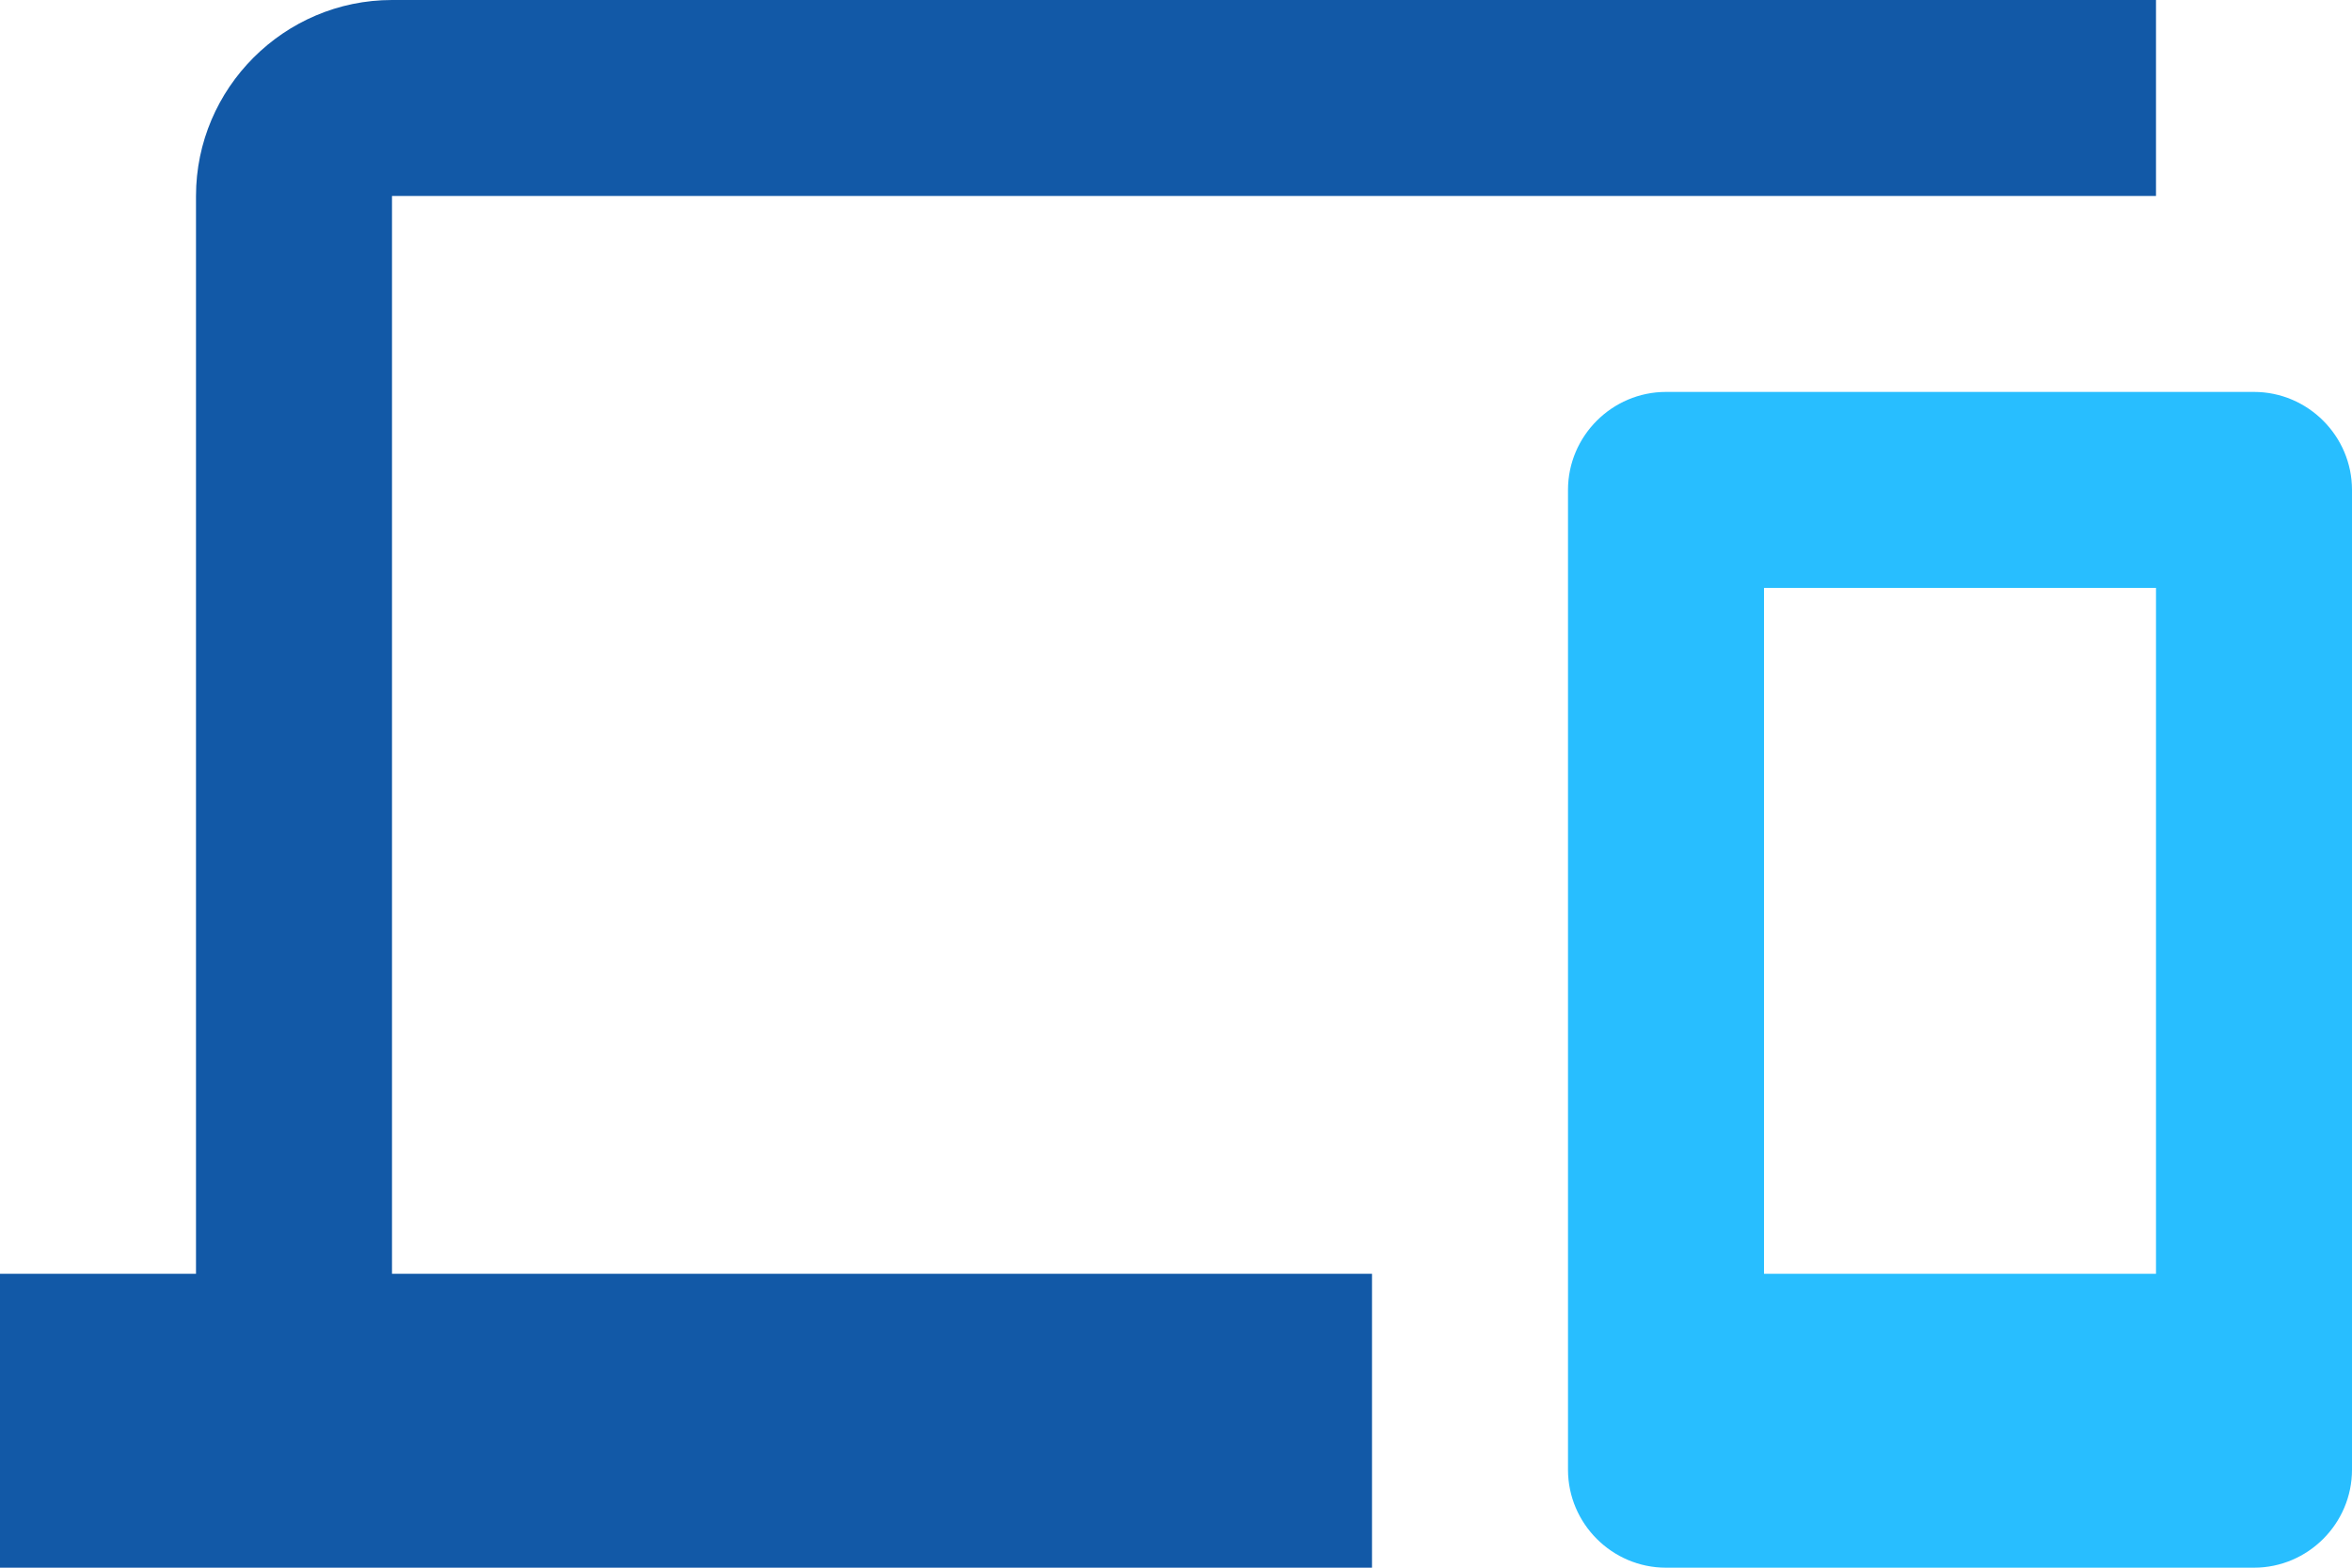
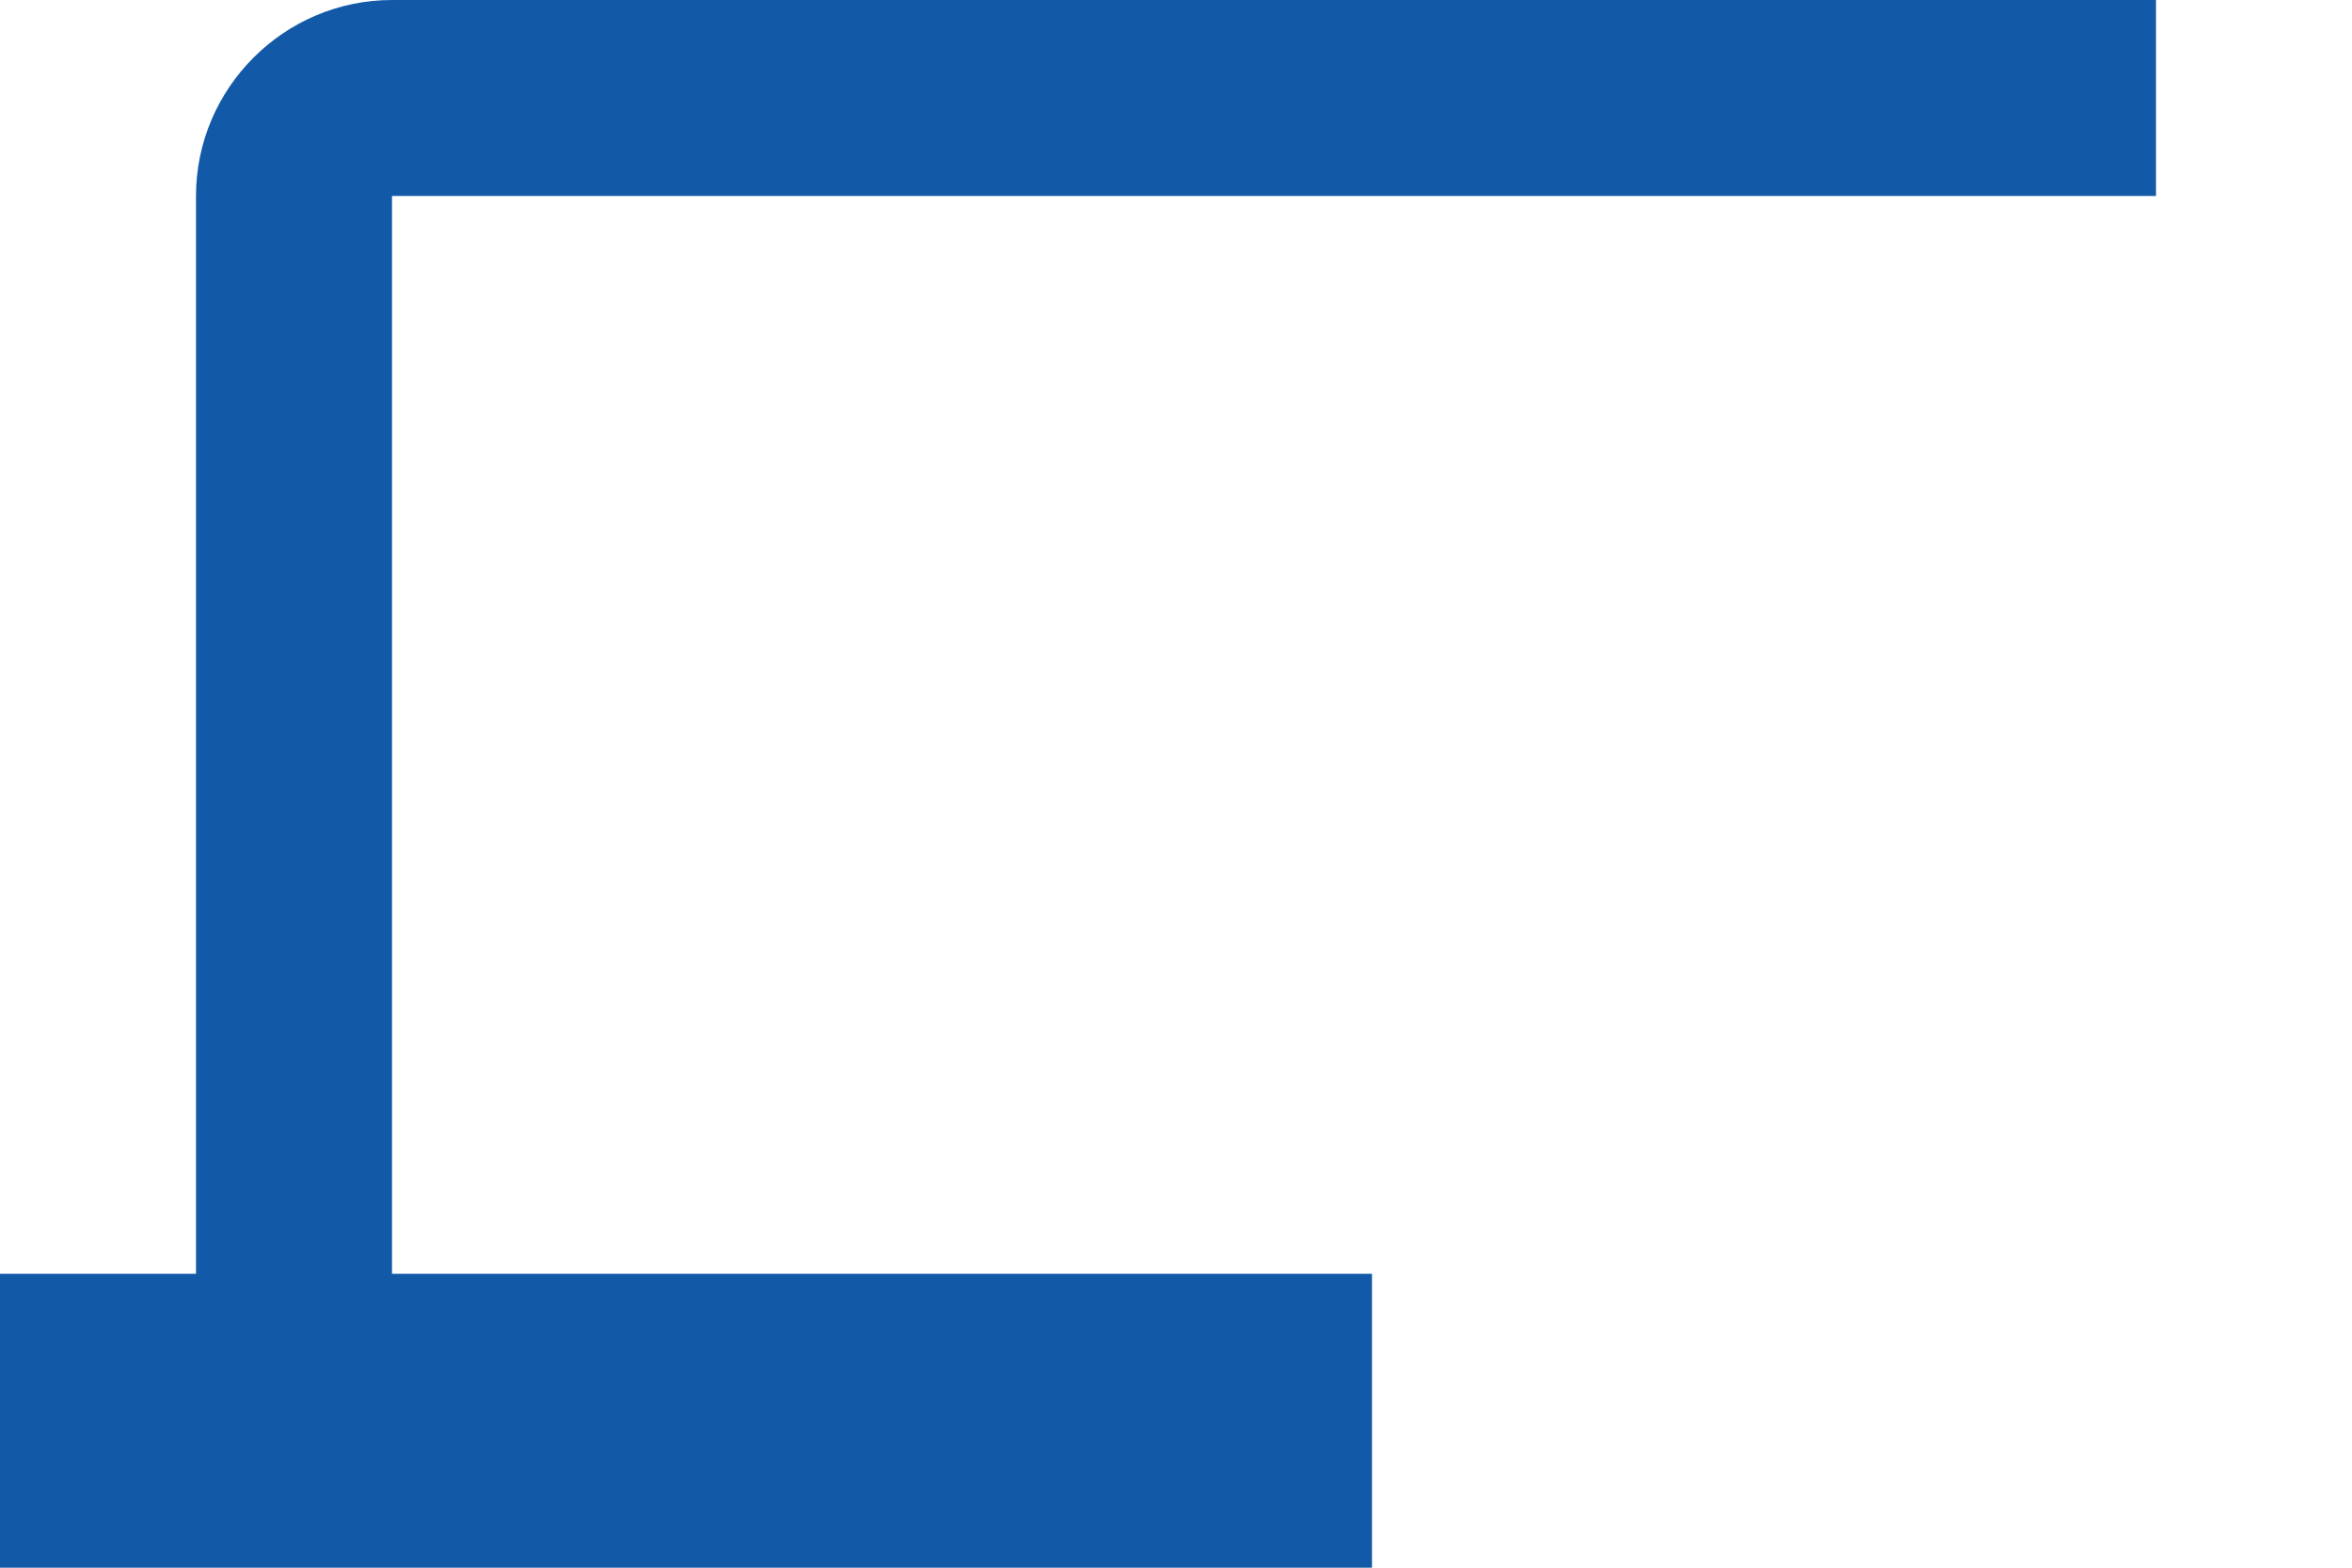
<svg xmlns="http://www.w3.org/2000/svg" width="48" height="32" viewBox="0 0 48 32" fill="none">
  <path d="M8 4H44V0H8C5.8 0 4 1.8 4 4V26H0V32H28V26H8V4Z" fill="#1259A7" />
-   <path d="M46 8H34C32.9 8 32 8.9 32 10V30C32 31.1 32.9 32 34 32H46C47.1 32 48 31.1 48 30V10C48 8.9 47.1 8 46 8ZM44 26H36V12H44V26Z" fill="#28BEFF" />
</svg>